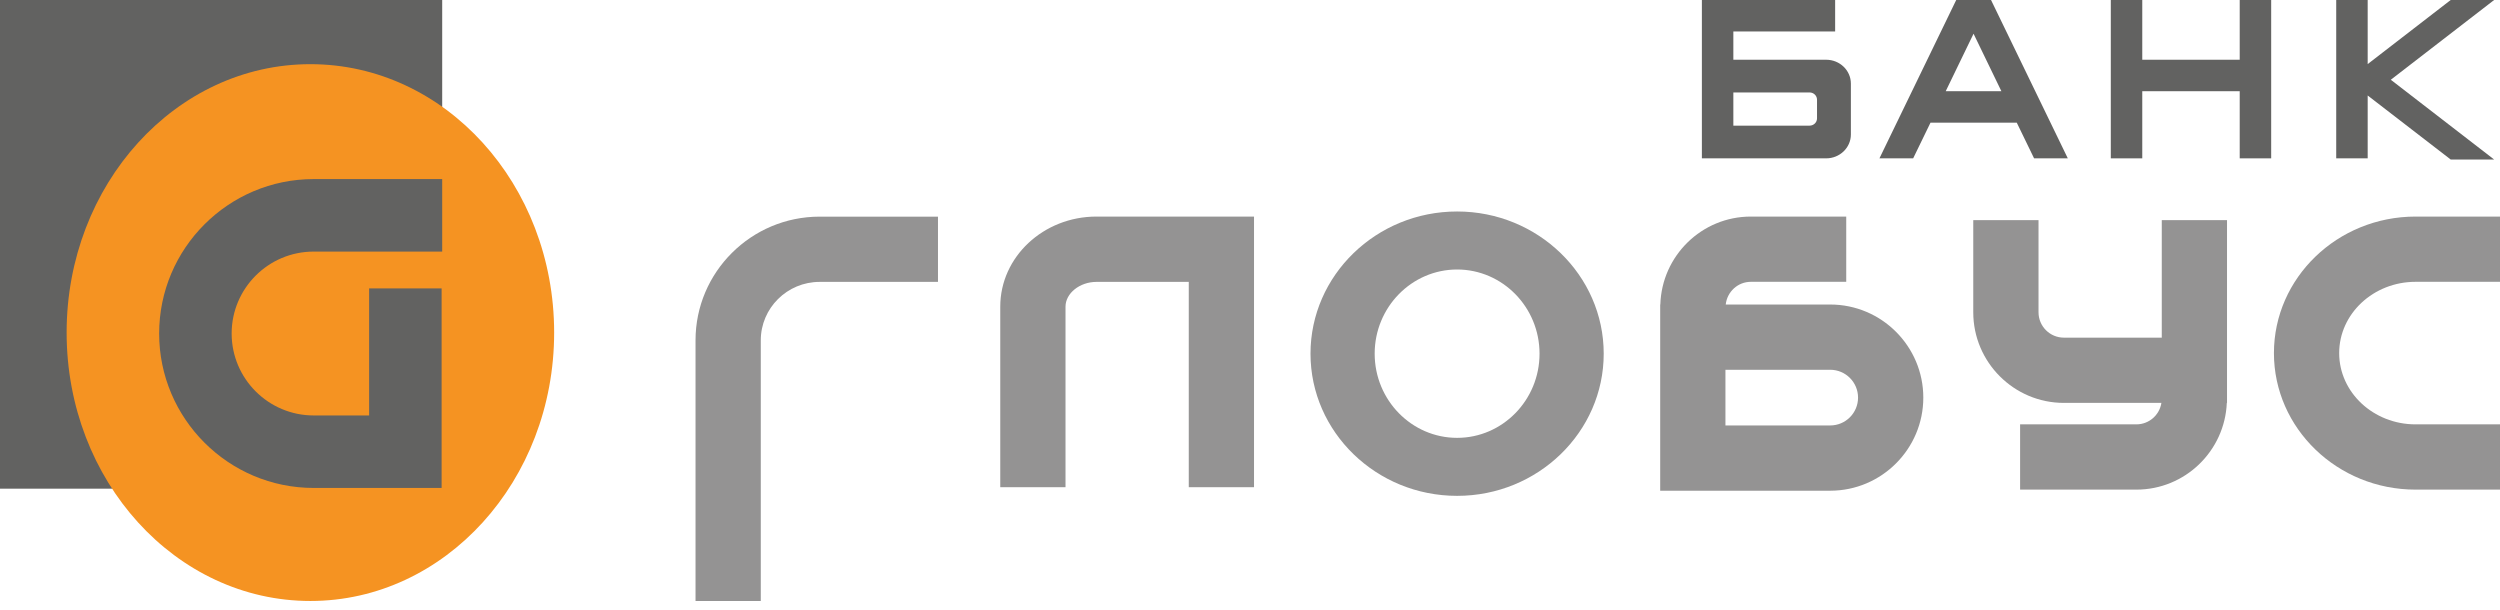
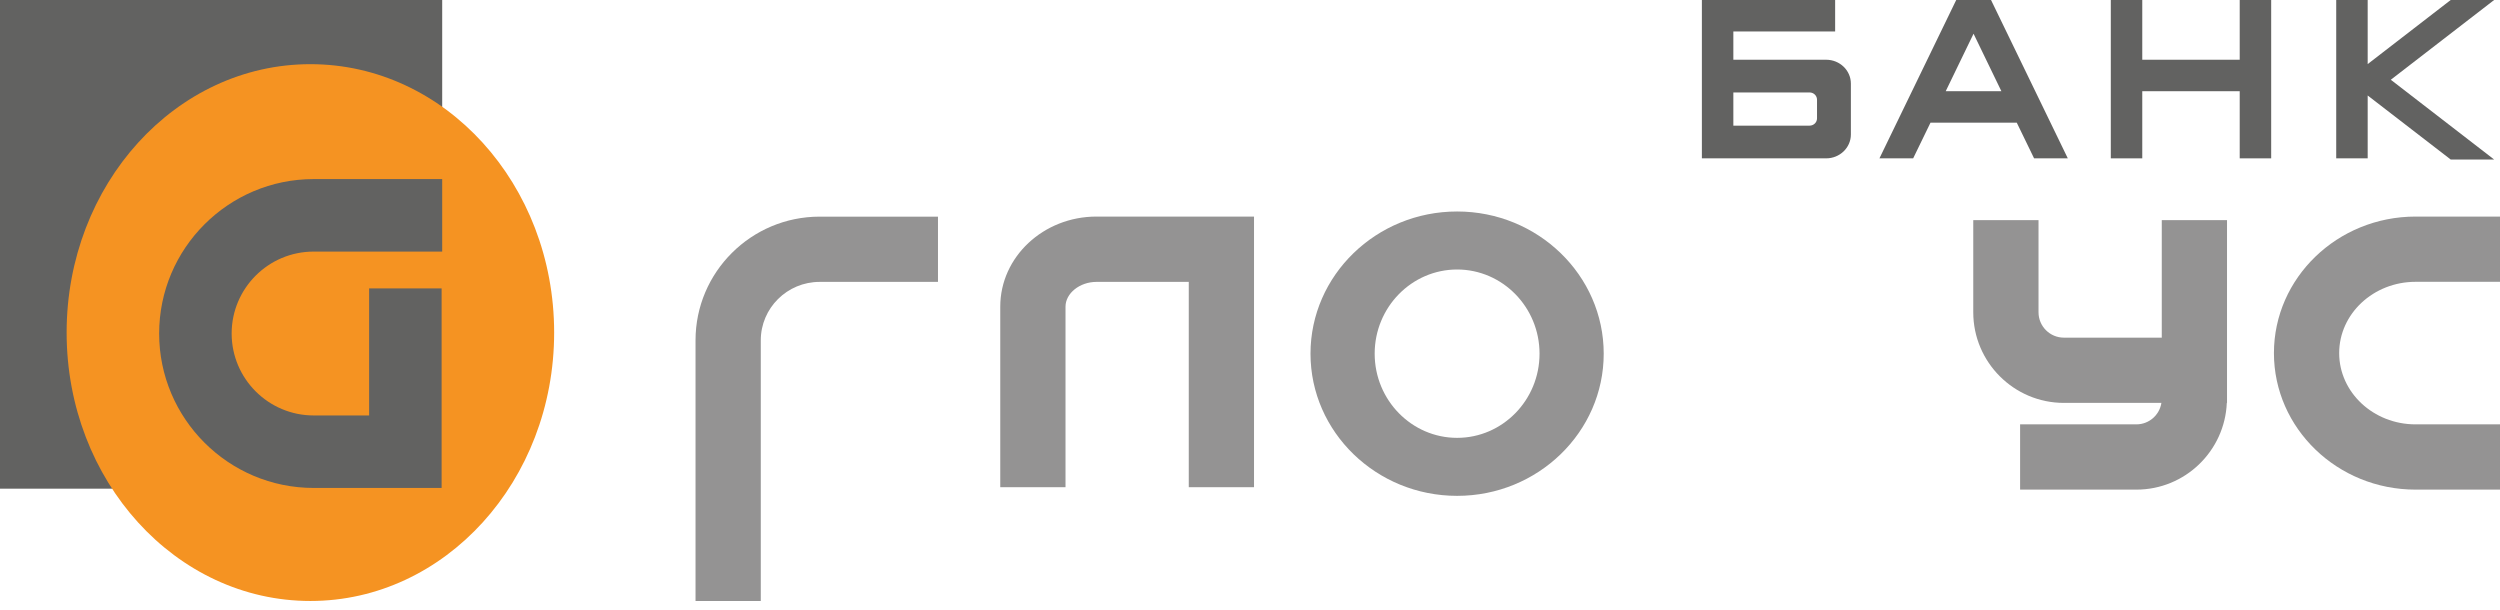
<svg xmlns="http://www.w3.org/2000/svg" width="250" height="61" viewBox="0 0 250 61" fill="none">
  <g clip-path="url(#clip0_1011_8078)">
    <path d="M44.22 0H0V48.867H44.22V0Z" fill="#626261" />
    <path d="M31.039 60.098C44.501 60.098 55.415 48.081 55.415 33.258C55.415 18.434 44.501 6.417 31.039 6.417C17.576 6.417 6.663 18.434 6.663 33.258C6.663 48.081 17.576 60.098 31.039 60.098Z" fill="#F59322" />
    <path d="M44.162 48.795H31.365C22.846 48.795 15.915 41.864 15.915 33.352C15.915 24.84 22.846 17.908 31.365 17.908H44.22V25.159H31.365C26.841 25.159 23.165 28.835 23.165 33.352C23.165 37.869 26.848 41.545 31.365 41.545H36.912V28.842H44.162V48.795V48.795Z" fill="#626261" />
    <path d="M100.026 30.669V48.722H106.551V30.669C106.551 29.328 107.972 28.189 109.647 28.189H118.877V48.722H125.402V21.657H109.647C104.34 21.657 100.026 25.695 100.026 30.662V30.669Z" fill="#949393" />
    <path d="M216.177 30.691V33.765H206.389C204.99 33.765 203.852 32.627 203.852 31.227V22.012H197.326V31.227C197.326 36.223 201.394 40.29 206.389 40.29H216.141C215.952 41.501 214.908 42.436 213.64 42.436H202.01V48.962H213.64C218.505 48.962 222.478 45.105 222.681 40.29H222.702V22.012H216.177V30.683V30.691Z" fill="#949393" />
-     <path d="M183.021 30.452H172.573C172.711 29.183 173.777 28.182 175.082 28.182H184.623V21.657H175.082C170.174 21.657 166.179 25.579 166.034 30.452H166.019V49.071H183.021C188.154 49.071 192.331 44.894 192.331 39.761C192.331 34.628 188.154 30.452 183.021 30.452V30.452ZM183.021 42.545H172.544V36.977H183.021C184.558 36.977 185.805 38.224 185.805 39.761C185.805 41.298 184.558 42.545 183.021 42.545V42.545Z" fill="#949393" />
    <path d="M241.553 28.182H250V21.657H241.553C233.744 21.657 227.393 27.783 227.393 35.309C227.393 42.835 233.744 48.962 241.553 48.962H250V42.436H241.553C237.341 42.436 233.918 39.239 233.918 35.309C233.918 31.38 237.341 28.182 241.553 28.182V28.182Z" fill="#949393" />
    <path d="M145.711 21.149C137.626 21.149 131.05 27.53 131.05 35.367C131.05 43.205 137.626 49.585 145.711 49.585C153.795 49.585 160.371 43.205 160.371 35.367C160.371 27.53 153.795 21.149 145.711 21.149ZM145.711 43.785C141.165 43.785 137.467 40.008 137.467 35.367C137.467 30.727 141.165 26.95 145.711 26.95C150.257 26.95 153.954 30.727 153.954 35.367C153.954 40.008 150.257 43.785 145.711 43.785Z" fill="#949393" />
    <path d="M69.553 34.033V60.105H76.078V34.033C76.078 30.807 78.717 28.189 81.965 28.189H93.798V21.664H81.965C75.121 21.664 69.553 27.211 69.553 34.033Z" fill="#949393" />
    <path d="M249.413 0H245.07L236.768 6.409V0H233.622V15.835H236.768V9.549L245.07 15.951H249.413L239.081 7.975L249.413 0Z" fill="#626261" />
    <path d="M223.971 5.974H214.227V0H211.08V15.835H214.227V9.121H223.971V15.835H227.118V0H223.971V5.974Z" fill="#626261" />
    <path d="M182.615 5.974H173.335V3.147H183.514V0H170.188V15.835H182.615C183.978 15.835 185.088 14.769 185.088 13.449V8.36C185.088 7.04 183.978 5.974 182.615 5.974V5.974ZM181.702 11.84C181.702 12.239 181.368 12.565 180.955 12.565H173.335V9.244H180.955C181.368 9.244 181.702 9.57 181.702 9.969V11.847V11.84Z" fill="#626261" />
    <path d="M198.994 0H195.622L187.944 15.835H191.316L193.049 12.268H201.677L203.409 15.835H206.781L199.103 0H199.001H198.994ZM194.571 9.121L197.355 3.371L200.139 9.121H194.564H194.571Z" fill="#626261" />
  </g>
  <defs>
    <clipPath id="clip0_1011_8078">
      <rect width="250" height="60.098" fill="white" />
    </clipPath>
  </defs>
</svg>